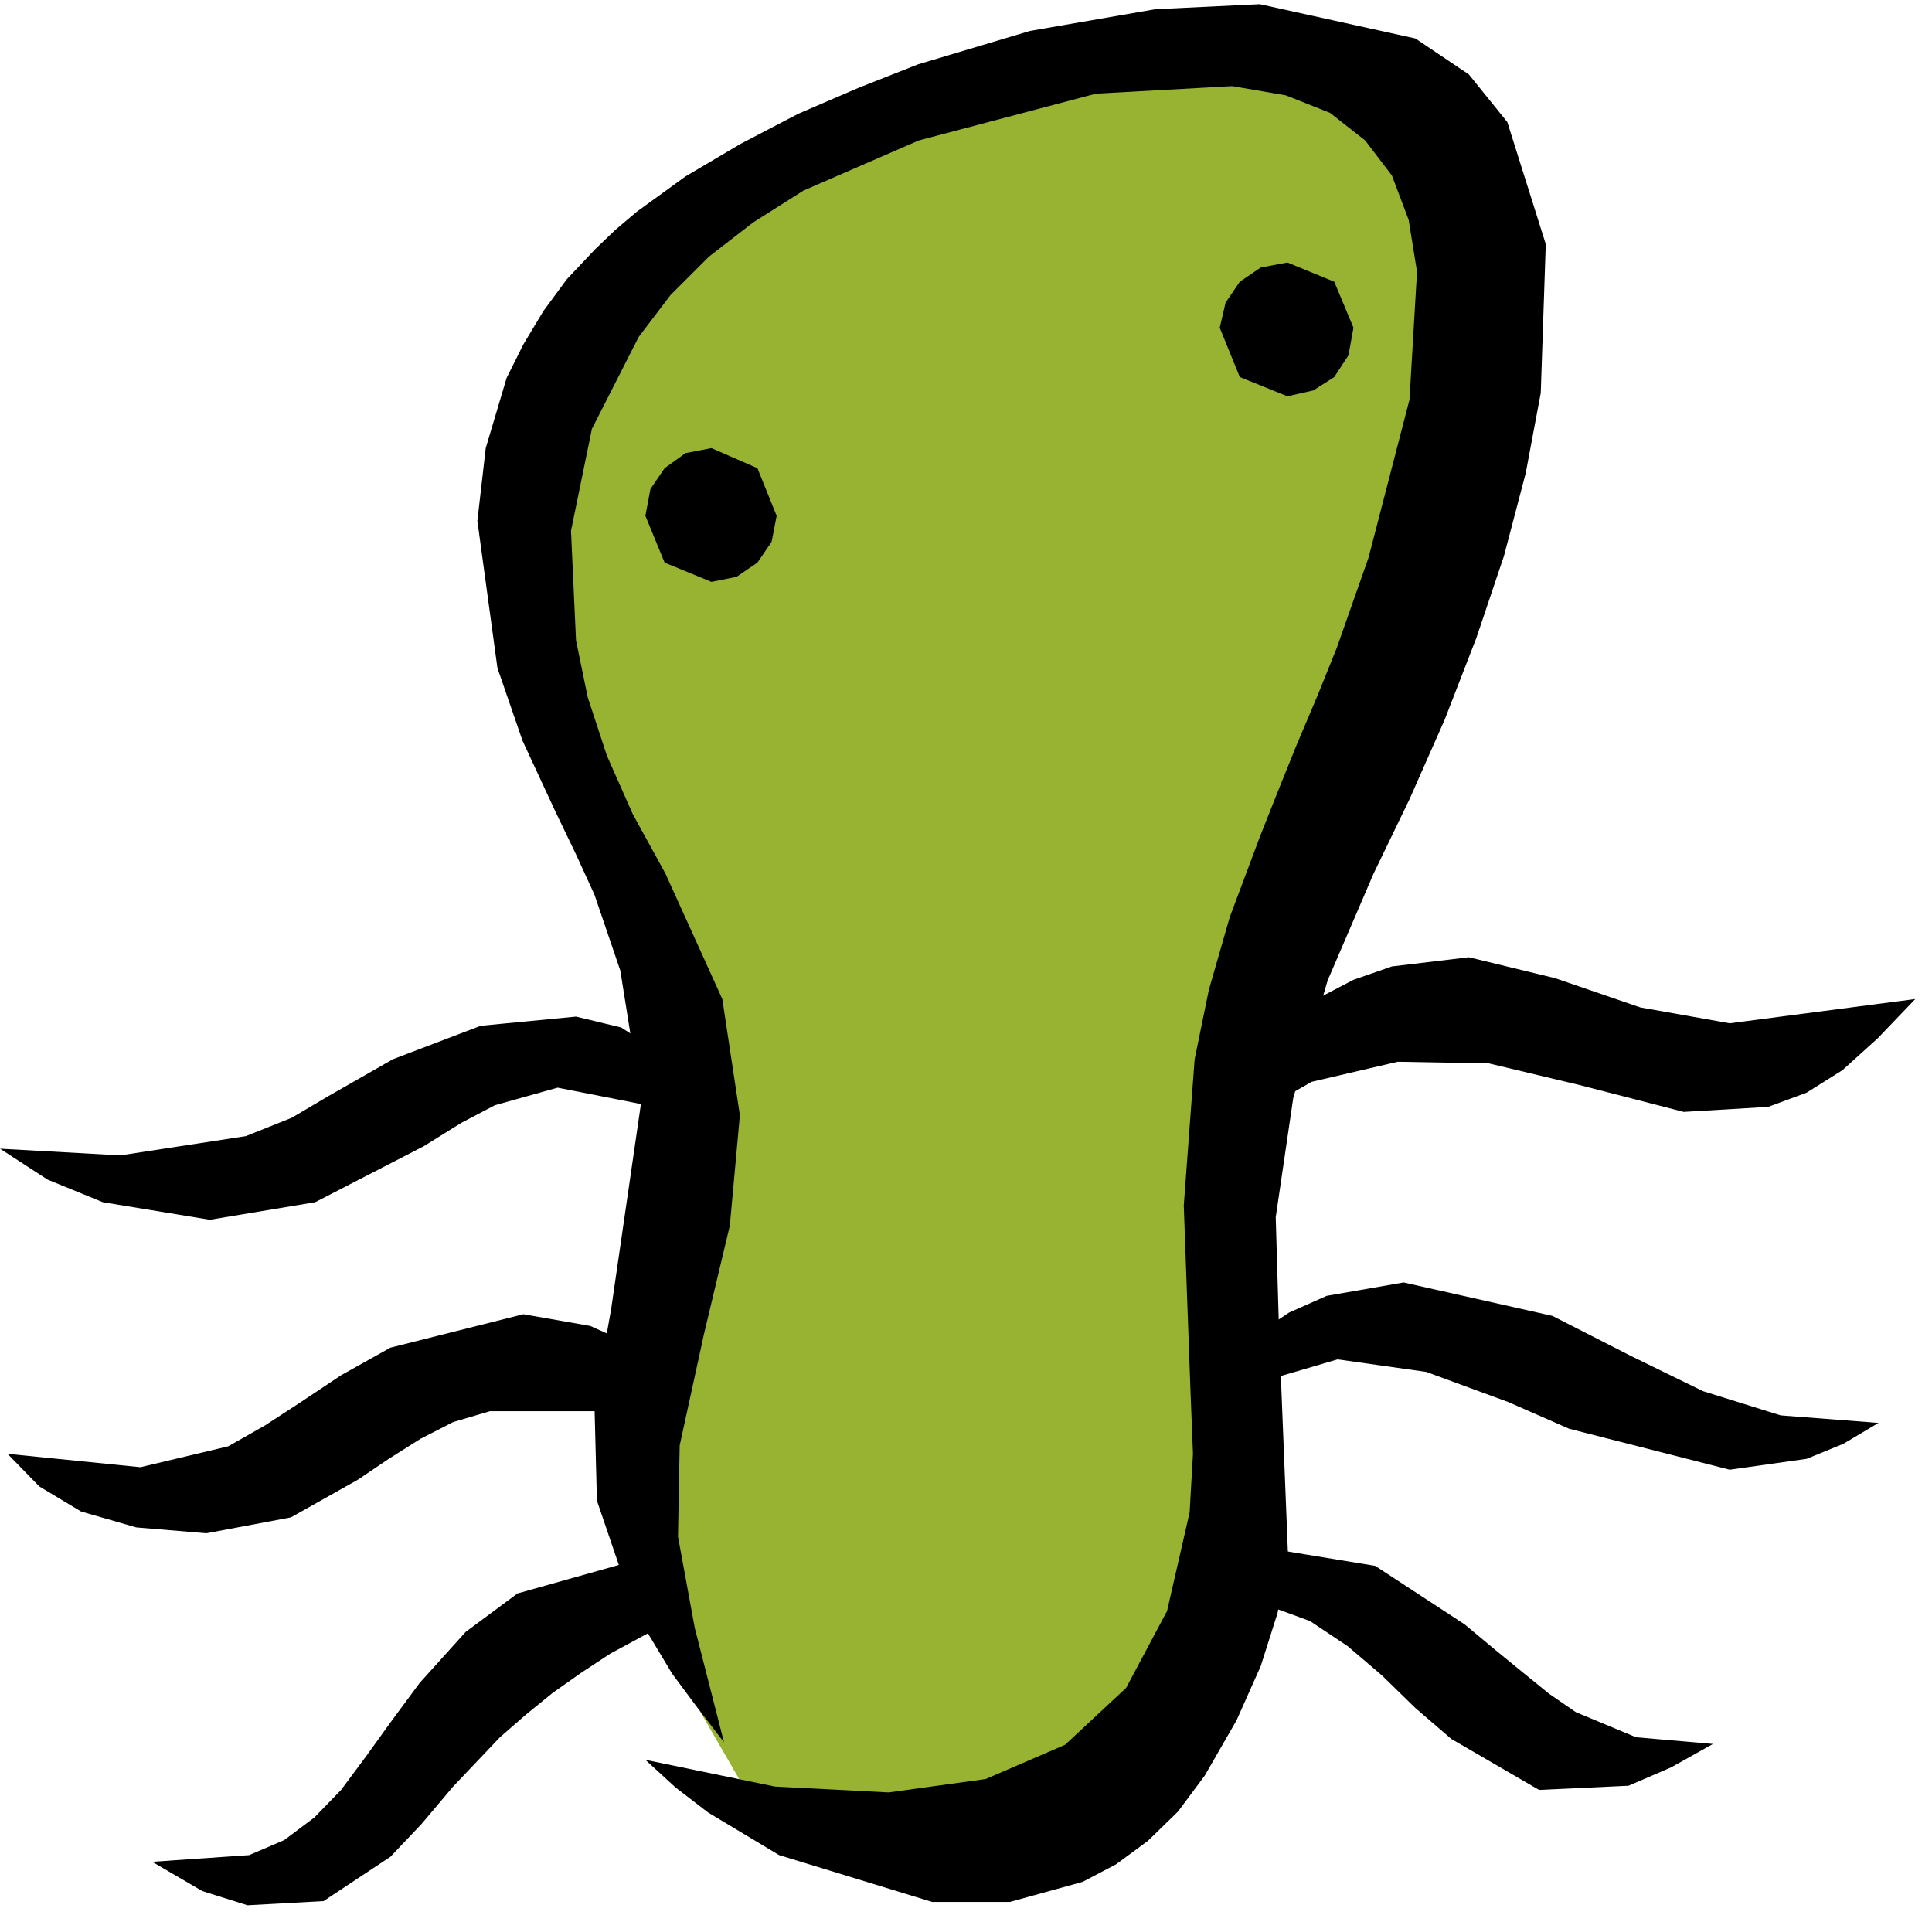
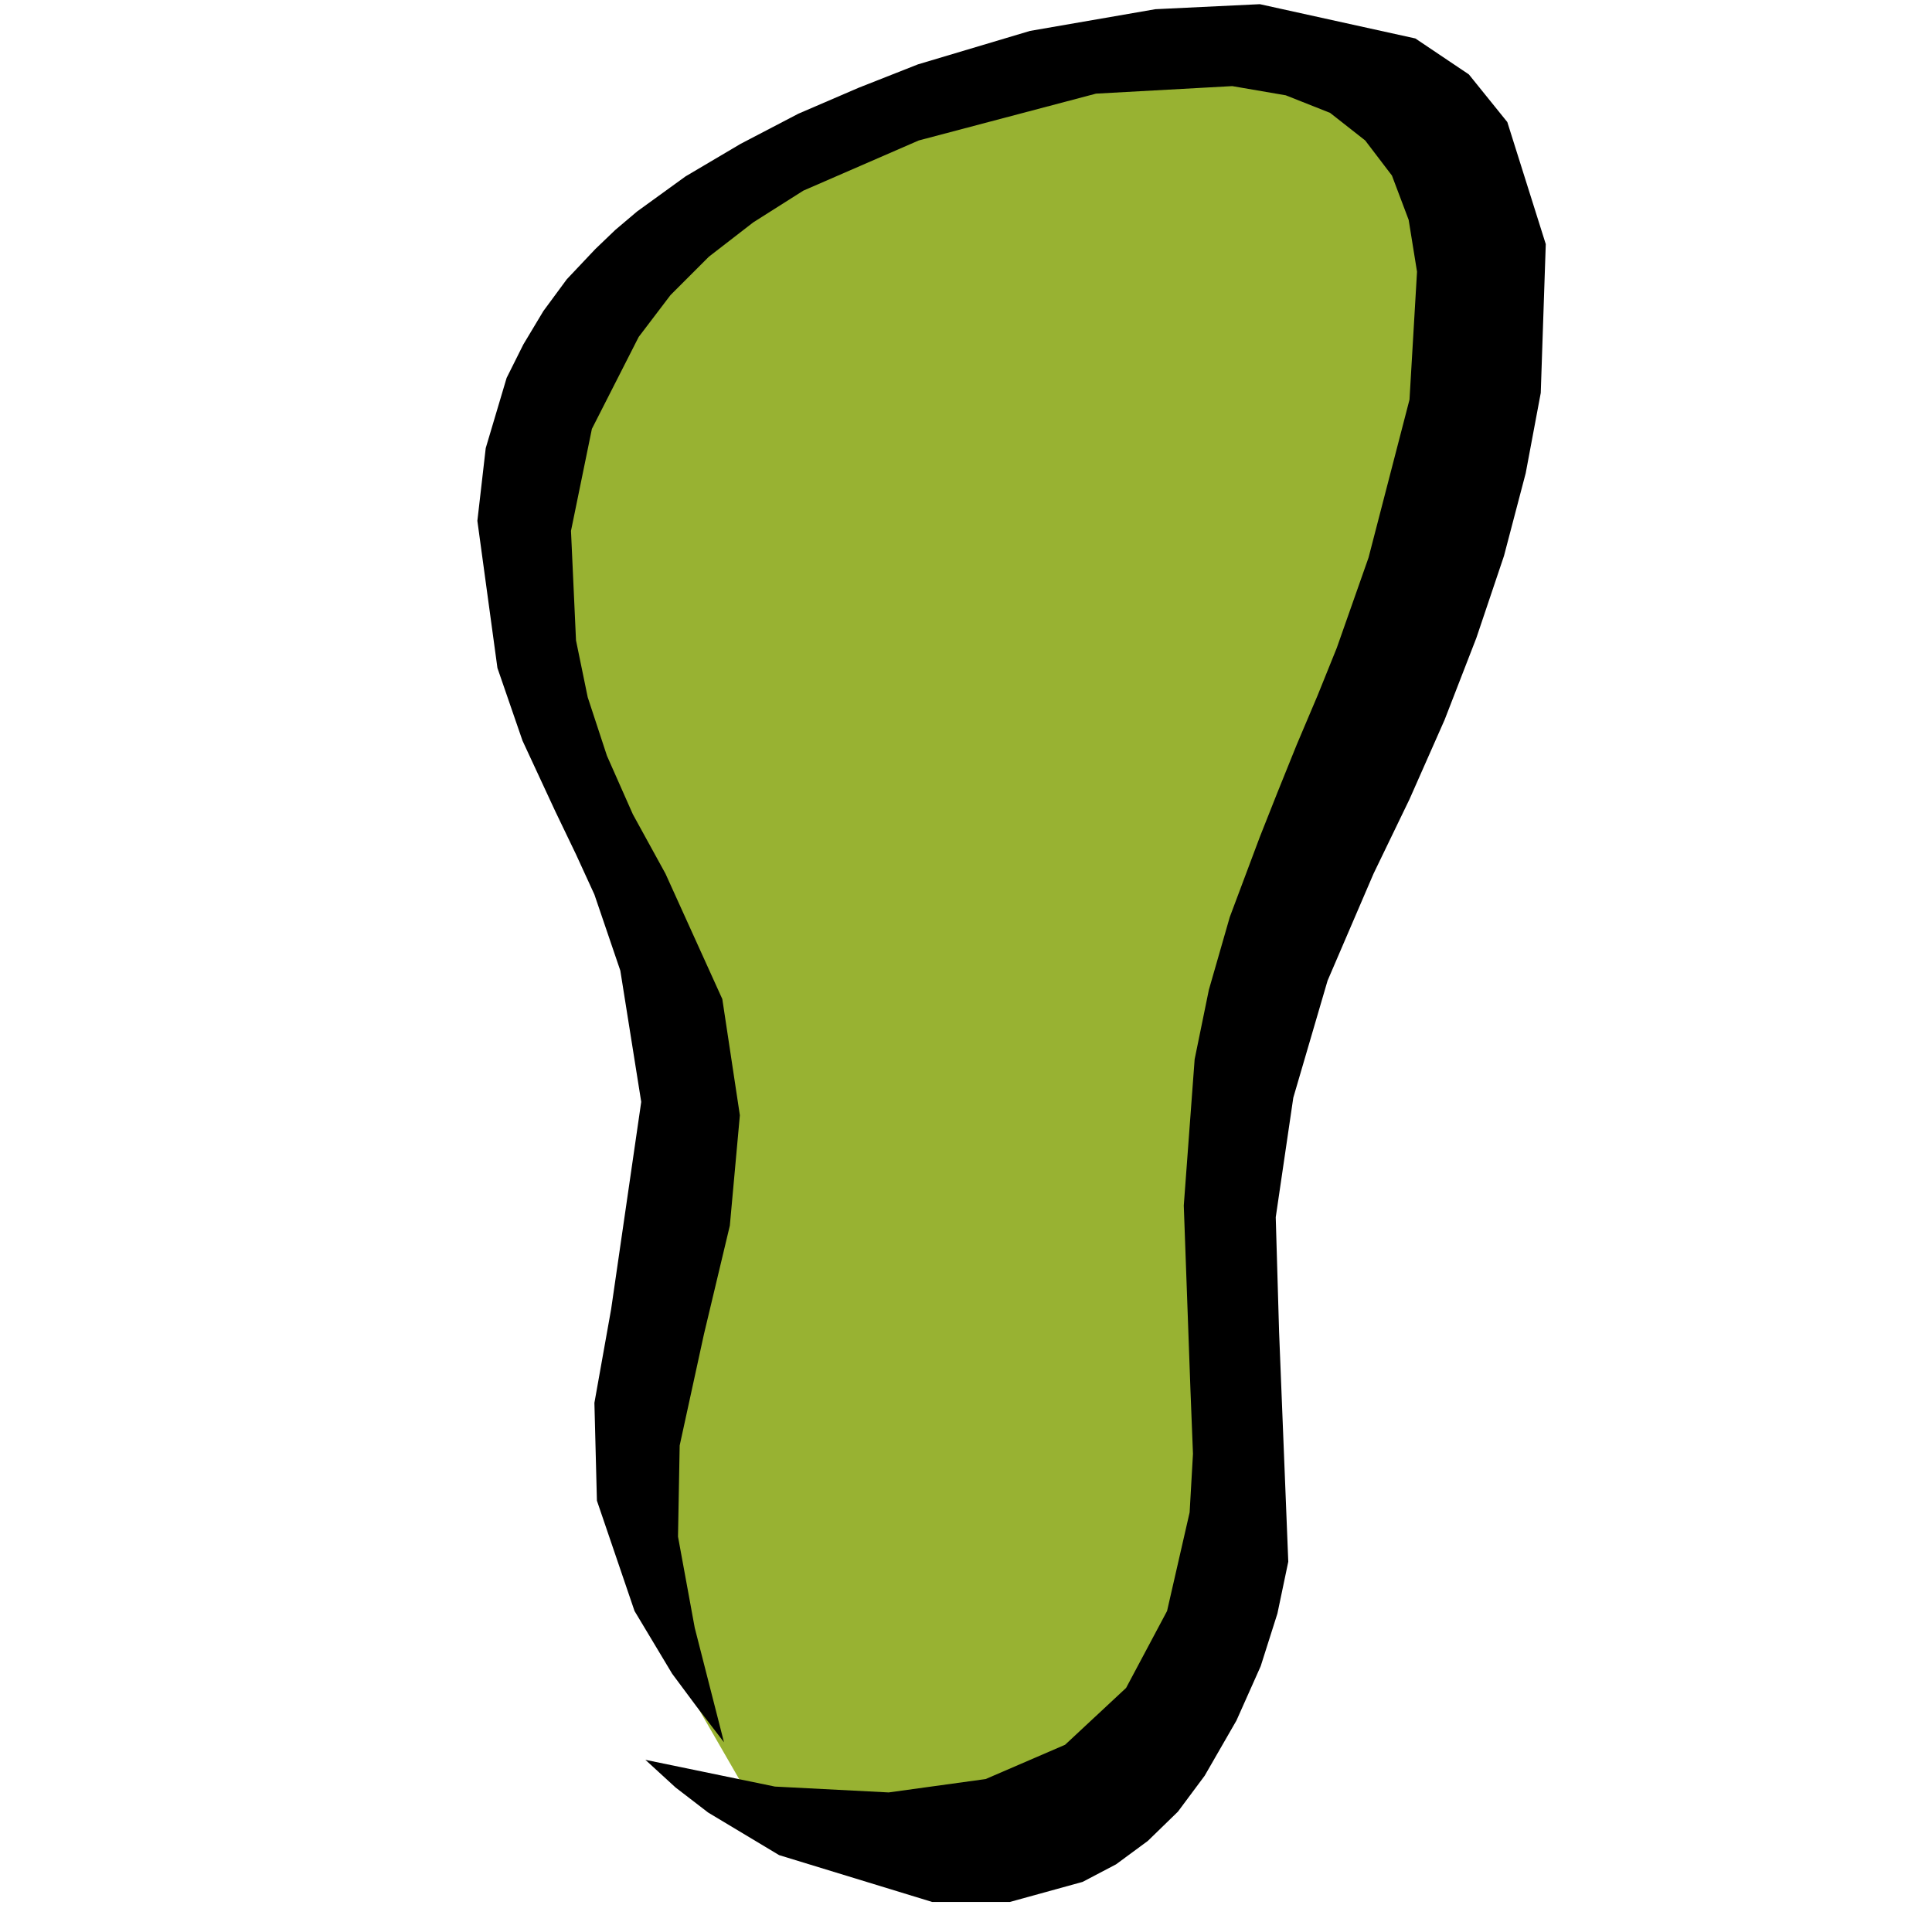
<svg xmlns="http://www.w3.org/2000/svg" width="366.099" height="364.198" fill-rule="evenodd" stroke-linecap="round" preserveAspectRatio="none" viewBox="0 0 2311 2299">
  <style>.pen1{stroke:none}.brush2{fill:#000}</style>
  <path d="m913 2178-82-142-61-234 31-335-20-304-153-426V503l163-244 294-152 395-61 244 112 40 304-243 640-71 294 30 477-162 284-213 82-192-61z" class="pen1" style="fill:#98b232" />
-   <path d="m772 2105 155 32 136 7 116-16 95-41 73-68 49-92 27-118 4-70-3-76-8-221 13-175 17-83 25-87 36-96 21-53 23-57 25-59 23-57 38-108 49-189 9-153-10-62-20-53-32-42-42-33-53-21-64-11-163 9-212 56-138 60-60 38-53 41-46 46-38 50-56 110-25 122 6 131 14 68 23 70 31 70 39 71 68 150 21 139-12 132-31 130-29 133-2 109 20 109 35 137-33-43-29-39-45-75-45-132-3-117 20-112 36-248-25-157-31-91-22-48-25-52-39-84-30-87-24-176 10-87 25-84 20-40 24-40 28-38 34-36 24-23 26-22 58-42 66-39 69-36 72-31 71-28 134-40 150-26 125-6 186 41 64 43 46 57 46 146-6 178-18 96-26 99-33 98-38 98-42 95-43 89-55 128-41 140-21 143 4 137 11 275-13 62-20 63-29 65-38 66-32 43-36 35-38 28-40 21-87 24h-93l-183-56-85-51-39-30-36-33z" class="pen1 brush2" />
-   <path d="m851 536 55 24 23 57-6 31-17 25-25 17-30 6-56-23-23-56 6-32 17-25 25-18 31-6zm689-222 56 23 23 55-6 33-17 26-25 16-31 7-57-23-24-59 7-30 17-25 25-17 32-6zm-749 946-48-31-54-13-114 11-105 40-77 44-44 26-55 22-150 23-144-8 57 37 66 27 128 21 126-21 130-67 45-28 40-21 75-21 178 35-27-38-27-38zm-5 369-40-25-40-18-80-14-159 40-59 33-48 32-43 28-44 25-105 25-159-16 38 39 50 30 66 19 84 7 101-19 80-45 37-25 38-24 39-20 44-13h124l44-2 32-57zm0 230-167 47-62 46-55 61-34 46-31 43-29 39-32 33-36 27-42 18-116 8 60 35 54 17 91-5 80-53 37-39 38-45 56-59 31-27 32-26 34-24 35-23 74-40-18-79zm719-9 140 23 107 70 36 30 33 27 32 26 32 22 72 30 92 8-50 28-51 22-107 5-105-61-43-37-40-39-41-35-45-30-52-19-64-7 54-63zm-5-252 42-28 45-20 92-16 178 40 94 48 86 42 93 29 117 9-42 25-44 18-92 13-192-49-73-32-98-36-106-15-92 27-8-55zm-27-335 51-36 49-31 46-24 46-16 92-11 103 25 102 35 107 19 222-29-45 47-42 38-43 27-46 17-101 6-124-32-109-26-109-2-103 24-93 53-3-84z" class="pen1 brush2" />
+   <path d="m772 2105 155 32 136 7 116-16 95-41 73-68 49-92 27-118 4-70-3-76-8-221 13-175 17-83 25-87 36-96 21-53 23-57 25-59 23-57 38-108 49-189 9-153-10-62-20-53-32-42-42-33-53-21-64-11-163 9-212 56-138 60-60 38-53 41-46 46-38 50-56 110-25 122 6 131 14 68 23 70 31 70 39 71 68 150 21 139-12 132-31 130-29 133-2 109 20 109 35 137-33-43-29-39-45-75-45-132-3-117 20-112 36-248-25-157-31-91-22-48-25-52-39-84-30-87-24-176 10-87 25-84 20-40 24-40 28-38 34-36 24-23 26-22 58-42 66-39 69-36 72-31 71-28 134-40 150-26 125-6 186 41 64 43 46 57 46 146-6 178-18 96-26 99-33 98-38 98-42 95-43 89-55 128-41 140-21 143 4 137 11 275-13 62-20 63-29 65-38 66-32 43-36 35-38 28-40 21-87 24h-93l-183-56-85-51-39-30-36-33" class="pen1 brush2" />
</svg>